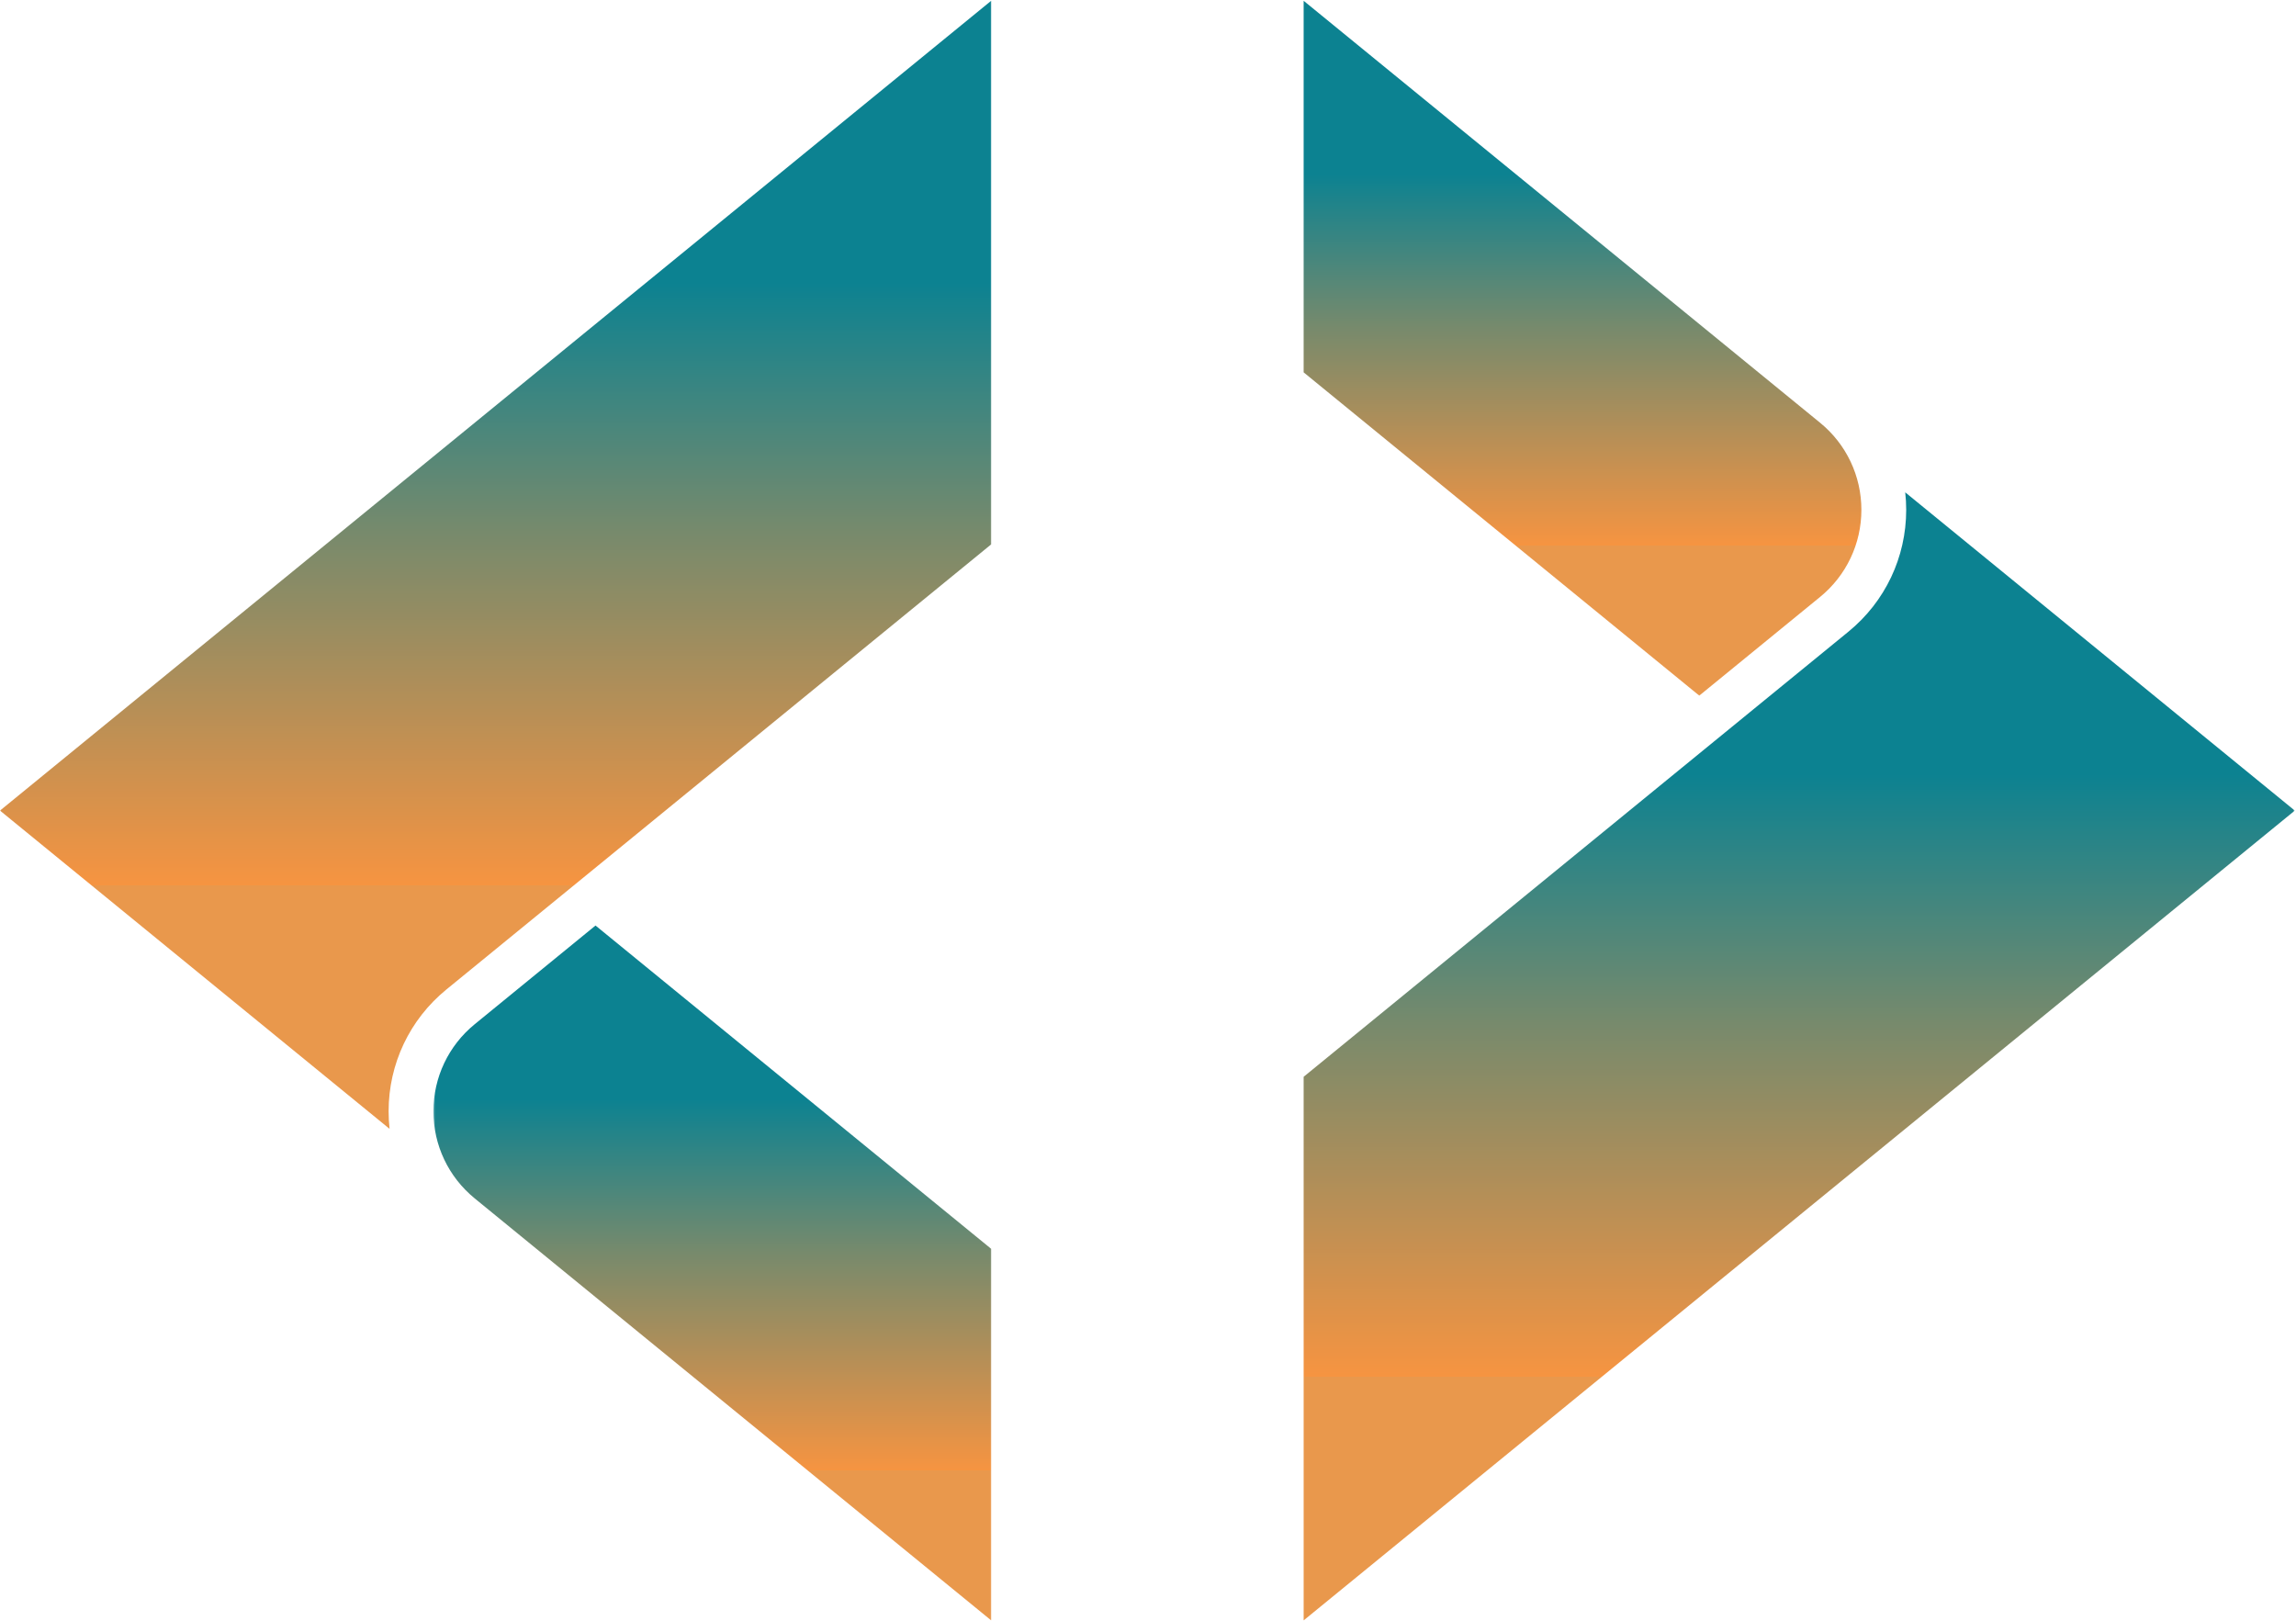
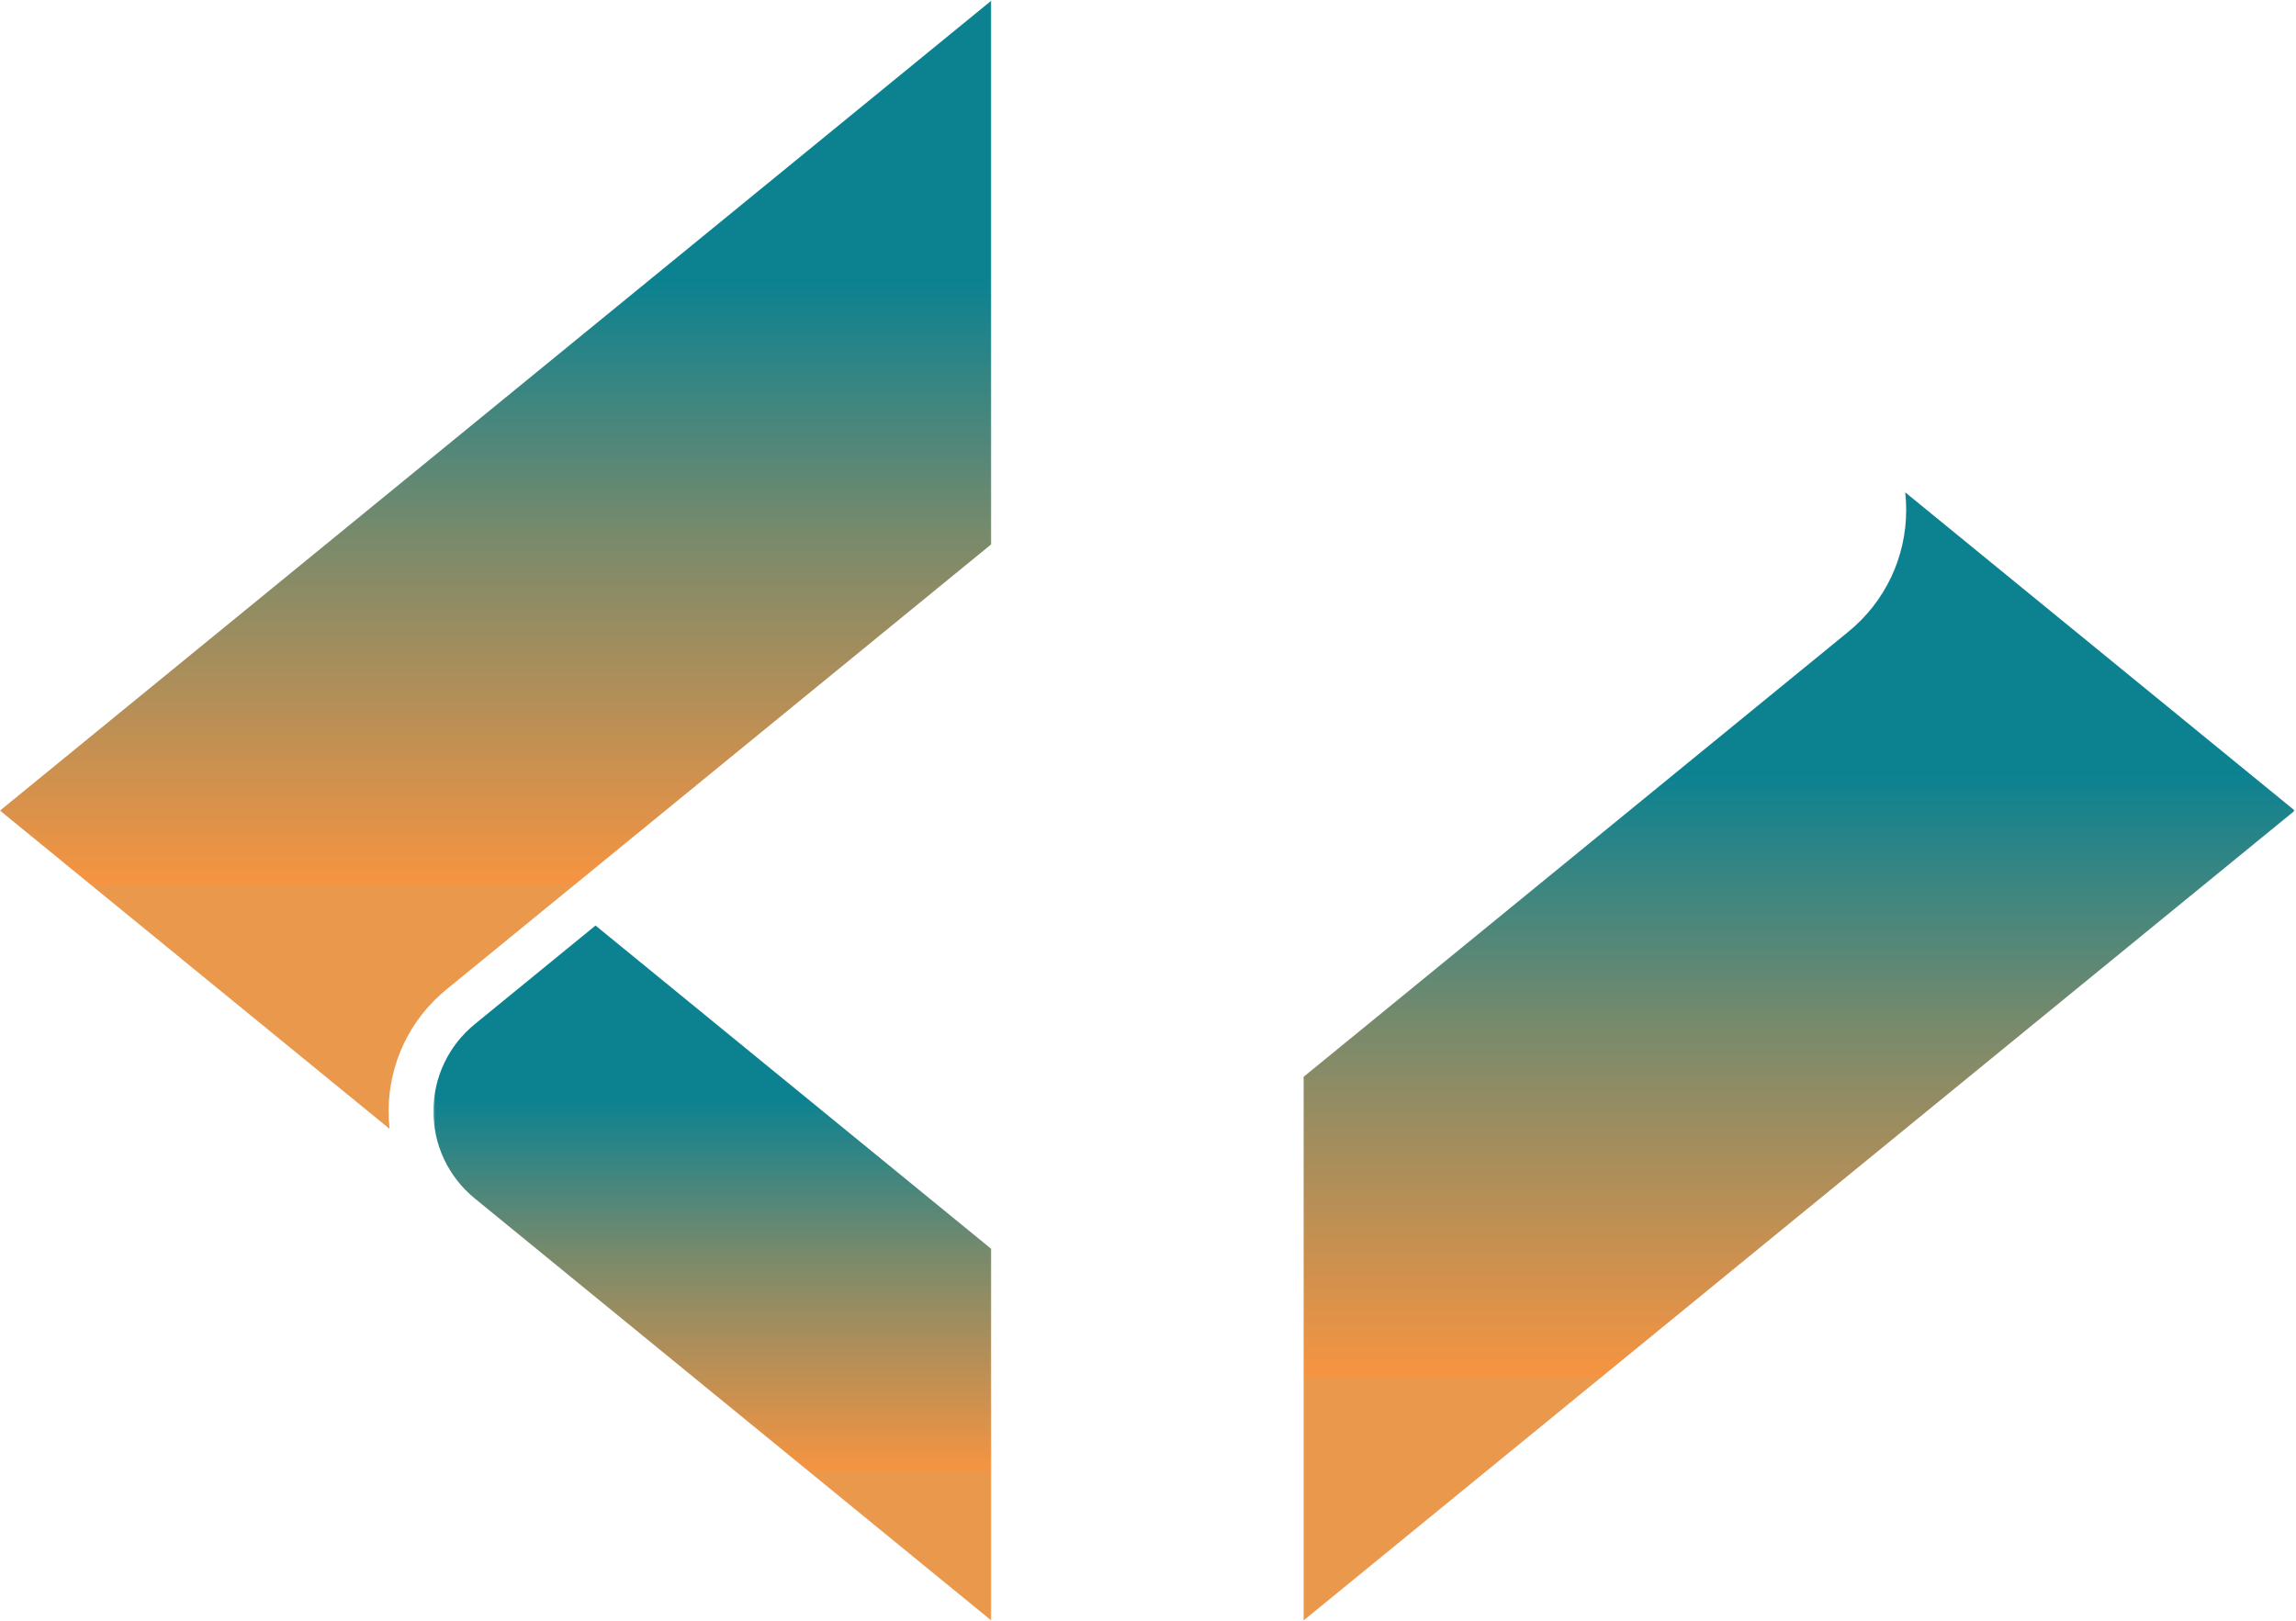
<svg xmlns="http://www.w3.org/2000/svg" width="1242" height="877" viewBox="0 0 1242 877" fill="none">
  <mask id="mask0_3414_9739" style="mask-type:luminance" maskUnits="userSpaceOnUse" x="0" y="0" width="537" height="612">
    <path d="M0 0H536.763V611.661H0V0Z" fill="white" />
  </mask>
  <g mask="url(#mask0_3414_9739)">
    <path d="M0 438.474L536.166 0.422V294.469L314.473 475.612L241.465 535.249C221.605 551.478 210.214 575.492 210.214 601.151C210.214 604.343 210.39 607.509 210.736 610.638L0 438.474Z" fill="url(#paint0_linear_3414_9739)" />
  </g>
  <mask id="mask1_3414_9739" style="mask-type:luminance" maskUnits="userSpaceOnUse" x="234" y="499" width="303" height="378">
    <path d="M234.375 499.07H536.76V876.994H234.375V499.07Z" fill="white" />
  </mask>
  <g mask="url(#mask1_3414_9739)">
    <path d="M256.795 648.259C242.596 636.655 234.453 619.484 234.453 601.144C234.453 582.798 242.596 565.626 256.795 554.028L322.138 500.648L536.165 675.527V876.512L256.795 648.259Z" fill="url(#paint1_linear_3414_9739)" />
  </g>
  <mask id="mask2_3414_9739" style="mask-type:luminance" maskUnits="userSpaceOnUse" x="704" y="265" width="538" height="612">
    <path d="M704.031 265.852H1241.25V876.998H704.031V265.852Z" fill="white" />
  </mask>
  <g mask="url(#mask2_3414_9739)">
    <path d="M705.188 582.475L926.88 401.333L999.888 341.695C1019.75 325.473 1031.14 301.453 1031.14 275.8C1031.14 272.608 1030.96 269.441 1030.61 266.312L1241.35 438.477L705.188 876.523V582.475Z" fill="url(#paint2_linear_3414_9739)" />
  </g>
  <mask id="mask3_3414_9739" style="mask-type:luminance" maskUnits="userSpaceOnUse" x="704" y="0" width="305" height="377">
-     <path d="M704.031 0H1008.02V376.831H704.031V0Z" fill="white" />
-   </mask>
+     </mask>
  <g mask="url(#mask3_3414_9739)">
    <path d="M705.188 201.413V0.422L984.558 228.68C998.757 240.279 1006.9 257.45 1006.9 275.796C1006.9 294.136 998.757 311.307 984.558 322.906L919.209 376.285L705.188 201.413Z" fill="url(#paint3_linear_3414_9739)" />
  </g>
  <defs>
    <linearGradient id="paint0_linear_3414_9739" x1="268.083" y1="0.422" x2="268.083" y2="610.638" gradientUnits="userSpaceOnUse">
      <stop offset="0.25" stop-color="#0C8291" />
      <stop offset="0.471" stop-color="#778A6C" />
      <stop offset="0.784" stop-color="#F69441" />
      <stop offset="0.784" stop-color="#E9984C" />
    </linearGradient>
    <linearGradient id="paint1_linear_3414_9739" x1="385.309" y1="500.648" x2="385.309" y2="876.512" gradientUnits="userSpaceOnUse">
      <stop offset="0.25" stop-color="#0C8291" />
      <stop offset="0.471" stop-color="#778A6C" />
      <stop offset="0.784" stop-color="#F69441" />
      <stop offset="0.784" stop-color="#E9984C" />
    </linearGradient>
    <linearGradient id="paint2_linear_3414_9739" x1="973.267" y1="266.312" x2="973.267" y2="876.523" gradientUnits="userSpaceOnUse">
      <stop offset="0.25" stop-color="#0C8291" />
      <stop offset="0.471" stop-color="#778A6C" />
      <stop offset="0.784" stop-color="#F69441" />
      <stop offset="0.784" stop-color="#E9984C" />
    </linearGradient>
    <linearGradient id="paint3_linear_3414_9739" x1="856.044" y1="0.422" x2="856.044" y2="376.285" gradientUnits="userSpaceOnUse">
      <stop offset="0.25" stop-color="#0C8291" />
      <stop offset="0.471" stop-color="#778A6C" />
      <stop offset="0.784" stop-color="#F69441" />
      <stop offset="0.784" stop-color="#E9984C" />
    </linearGradient>
  </defs>
</svg>